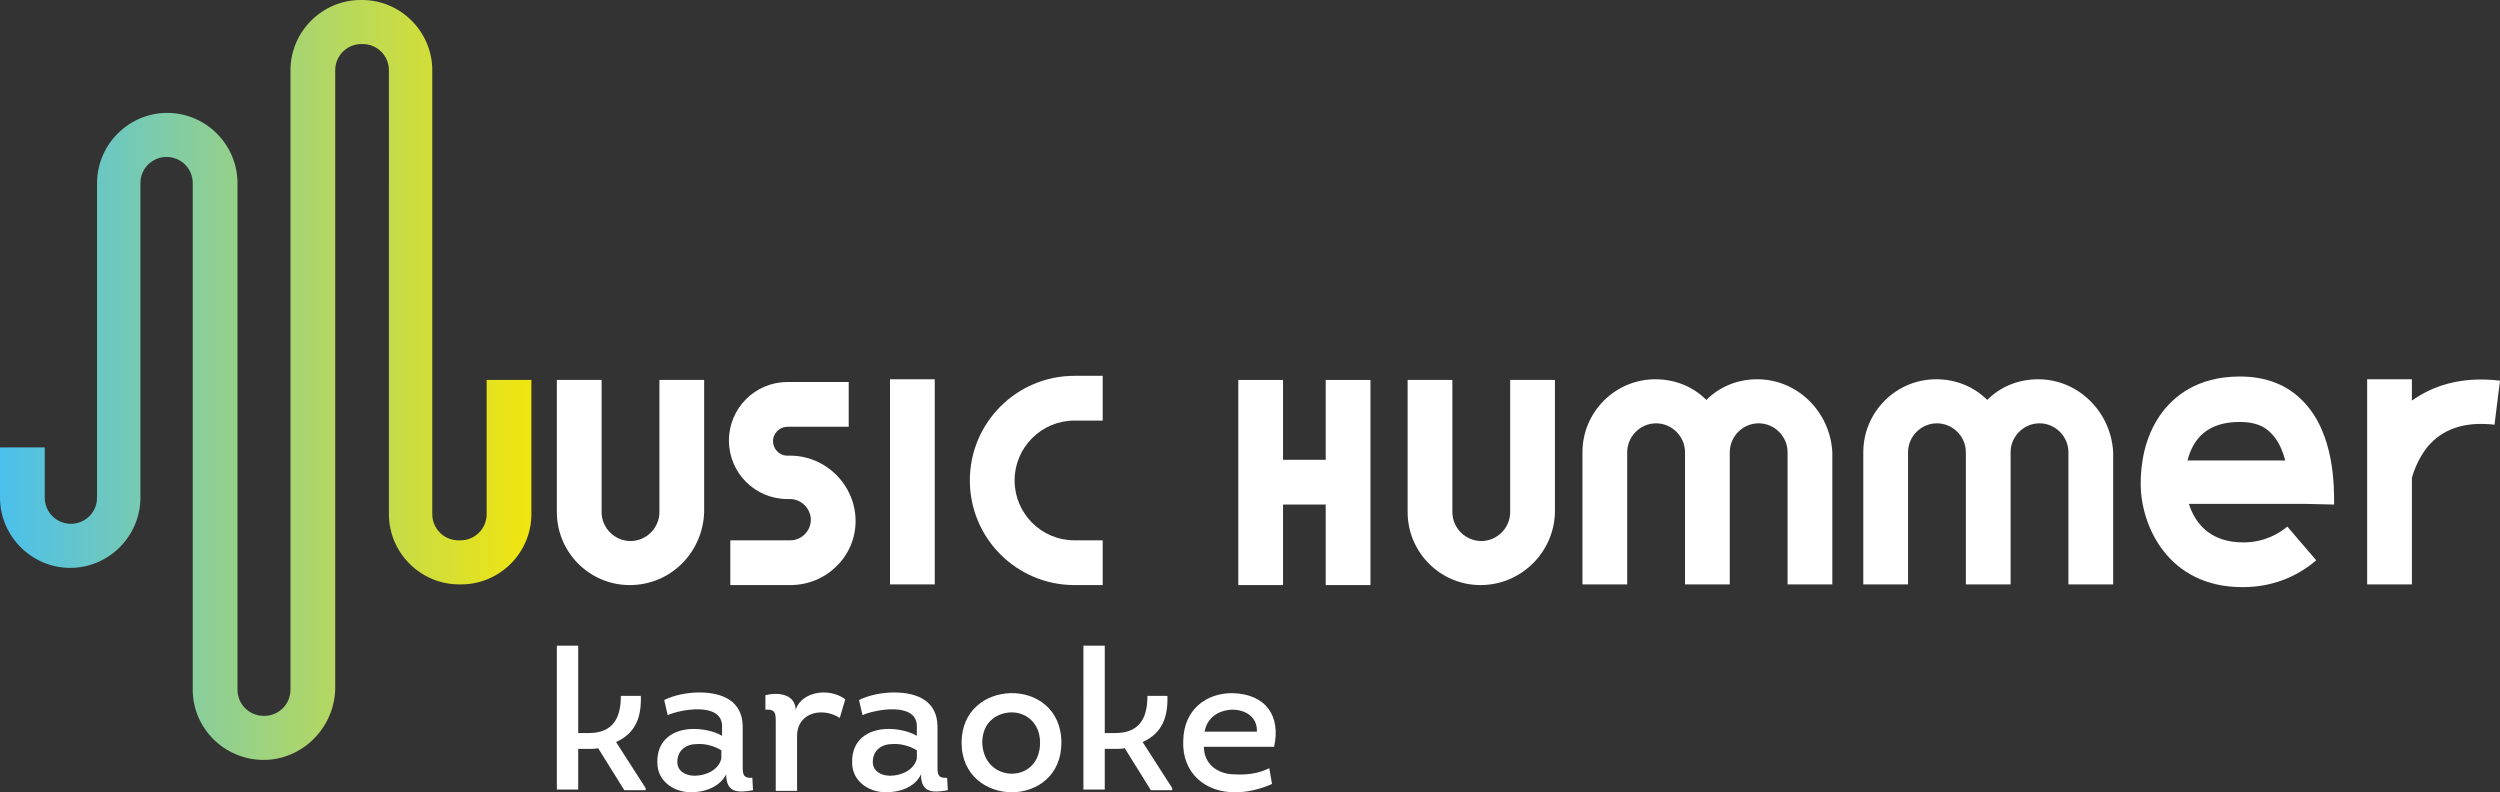
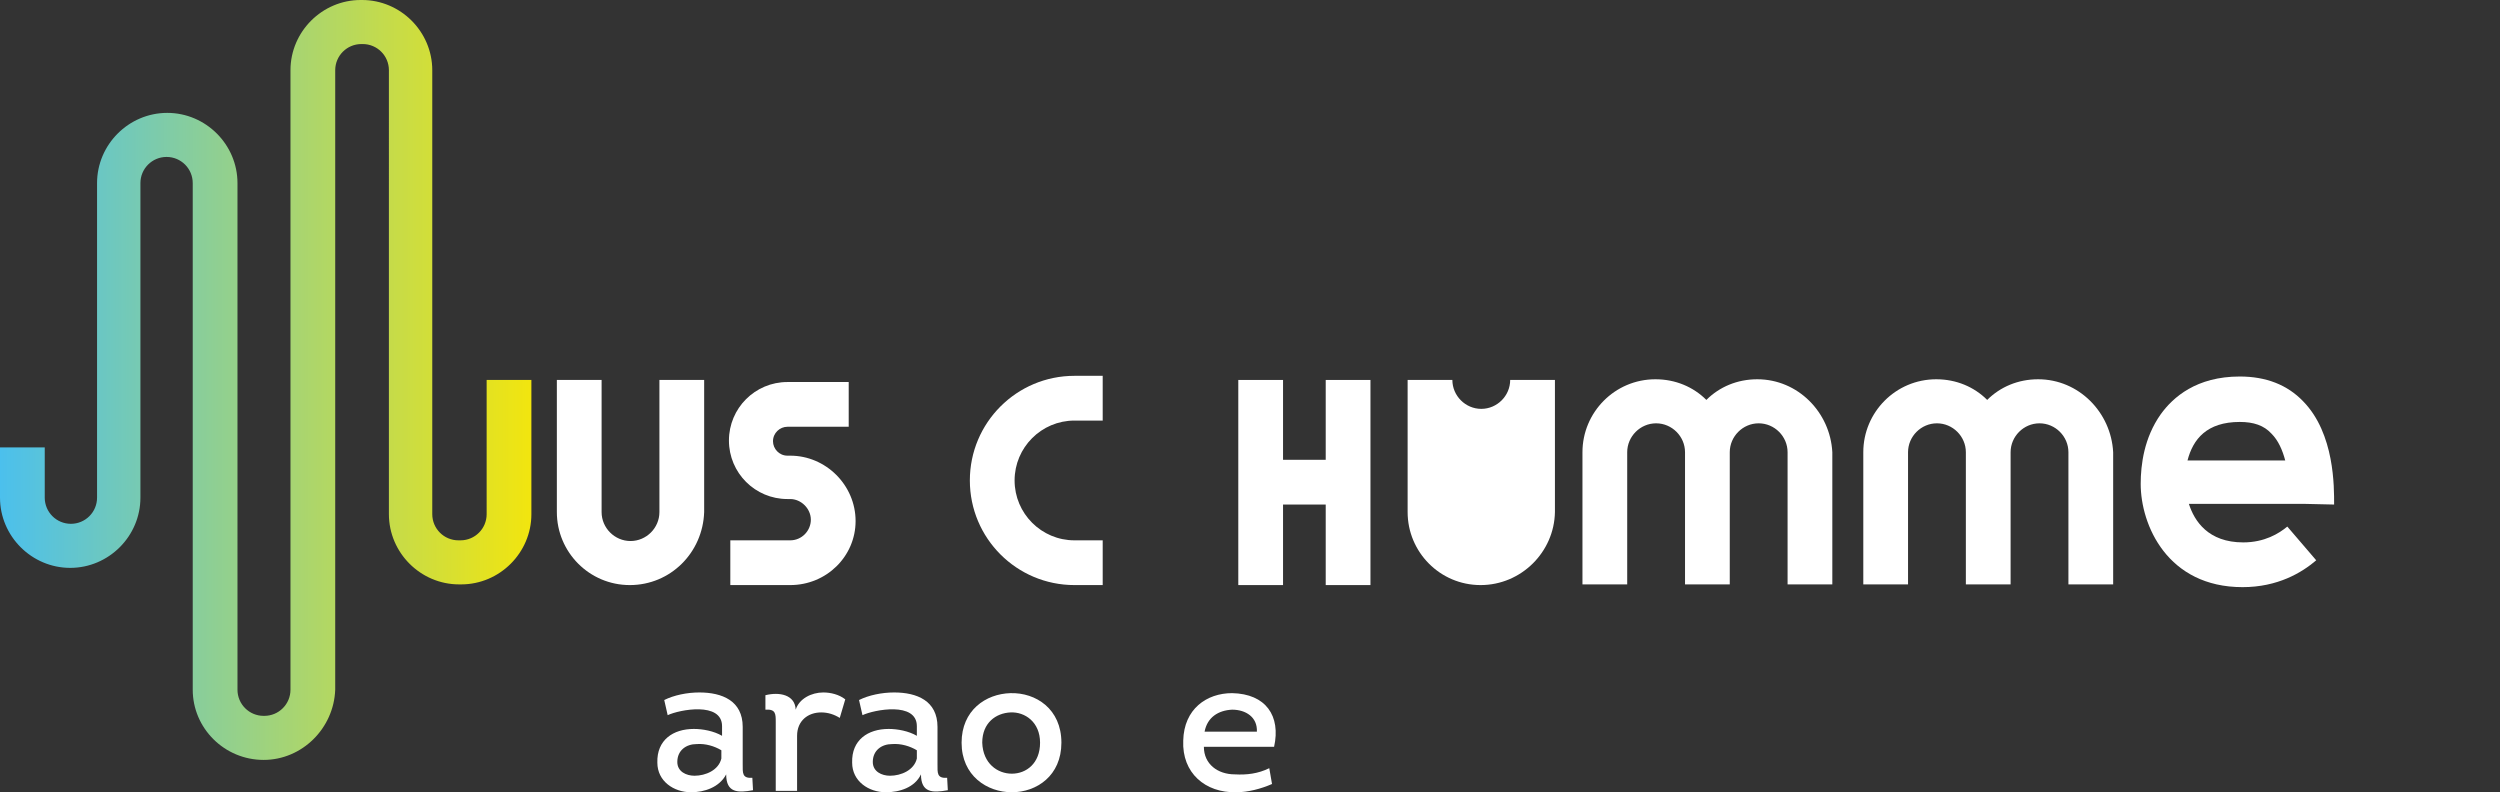
<svg xmlns="http://www.w3.org/2000/svg" version="1.1" id="Layer_1" x="0px" y="0px" viewBox="0 0 363.2 115.1" style="enable-background:new 0 0 363.2 115.1;" xml:space="preserve">
  <rect x="0" y="0" width="363.2" height="115.1" fill="#333333" stroke="none" />
  <style type="text/css">
	.st0{fill:#FFFFFF;}
	.st1{fill:url(#SVGID_1_);}
</style>
  <g>
    <g>
      <g>
        <g>
-           <path class="st0" d="M215.1,85c-5.9,0-10.6-4.8-10.6-10.6V55.2h6.5v19.2c0,2.3,1.9,4.2,4.2,4.2s4.2-1.9,4.2-4.2V55.2h6.5v19.2      C225.8,80.2,221,85,215.1,85z" />
+           <path class="st0" d="M215.1,85c-5.9,0-10.6-4.8-10.6-10.6V55.2h6.5c0,2.3,1.9,4.2,4.2,4.2s4.2-1.9,4.2-4.2V55.2h6.5v19.2      C225.8,80.2,221,85,215.1,85z" />
        </g>
        <path class="st0" d="M255.3,55.1c-2.9,0-5.5,1.1-7.4,3c-1.9-1.9-4.5-3-7.4-3c-5.9,0-10.6,4.8-10.6,10.6v19.2h6.5V65.7     c0-2.3,1.9-4.2,4.2-4.2c2.3,0,4.2,1.9,4.2,4.2v19.2l0,0h6.5l0,0V65.7c0-2.3,1.9-4.2,4.2-4.2c2.3,0,4.2,1.9,4.2,4.2v19.2h6.5V65.7     C265.9,59.9,261.2,55.1,255.3,55.1z" />
        <path class="st0" d="M296.1,55.1c-2.9,0-5.5,1.1-7.4,3c-1.9-1.9-4.5-3-7.4-3c-5.9,0-10.6,4.8-10.6,10.6v19.2h6.5V65.7     c0-2.3,1.9-4.2,4.2-4.2c2.3,0,4.2,1.9,4.2,4.2v19.2l0,0h6.5l0,0V65.7c0-2.3,1.9-4.2,4.2-4.2c2.3,0,4.2,1.9,4.2,4.2v19.2h6.5V65.7     C306.7,59.9,302,55.1,296.1,55.1z" />
        <polygon class="st0" points="192.6,55.2 192.6,66.8 186.4,66.8 186.4,55.2 179.9,55.2 179.9,85 186.4,85 186.4,73.3 192.6,73.3      192.6,85 199.1,85 199.1,55.2    " />
-         <path class="st0" d="M350.4,58.2v-3.1h-6.5v29.8h6.5V69.4c0.2-0.7,0.8-2.6,2.2-4.4c2.2-2.7,5.5-3.8,9.8-3.3l0.8-6.4     C357.3,54.6,353.2,56.2,350.4,58.2z" />
        <path class="st0" d="M339.1,73.3c0-2.5,0.1-10.3-4.5-15c-2.3-2.4-5.4-3.6-9.2-3.6c-6.3,0-9.7,3-11.5,5.5     c-2.4,3.4-2.9,7.3-2.9,10.1c0,6,3.9,15,14.8,15c5.1,0,8.6-2.1,10.7-3.9l-4.2-4.9c-1.2,1-3.3,2.3-6.4,2.3c-5.1,0-7.1-3.1-7.9-5.6     h16.7L339.1,73.3z M325.4,61.3c2,0,3.5,0.5,4.6,1.7c1,1,1.6,2.4,2,3.9h-14.2C318.6,63.8,320.6,61.3,325.4,61.3z" />
      </g>
      <g>
        <g>
          <linearGradient id="SVGID_1_" gradientUnits="userSpaceOnUse" x1="-7.900238e-02" y1="55.08" x2="76.975" y2="55.08" gradientTransform="matrix(1 0 0 -1 0 110.28)">
            <stop offset="0" style="stop-color:#4BC0ED" />
            <stop offset="1" style="stop-color:#F1E50F" />
          </linearGradient>
          <path class="st1" d="M38.3,110.4L38.3,110.4c-5.7,0-10.3-4.6-10.3-10.2V26.6c0-2.1-1.7-3.8-3.8-3.8l0,0c-2.1,0-3.8,1.7-3.8,3.8      v45.7c0,5.6-4.6,10.2-10.2,10.2S0,77.9,0,72.3V65h6.5v7.3c0,2.1,1.7,3.8,3.8,3.8c2.1,0,3.8-1.7,3.8-3.8V26.6      c0-5.6,4.6-10.2,10.2-10.2l0,0c5.6,0,10.2,4.6,10.2,10.2v73.6c0,2.1,1.7,3.8,3.8,3.8h0.1c2.1,0,3.8-1.7,3.8-3.8v-90      C42.2,4.6,46.8,0,52.4,0h0.2c5.6,0,10.2,4.6,10.2,10.2v64.5c0,2.1,1.7,3.8,3.8,3.8h0.3c2.1,0,3.8-1.7,3.8-3.8V55.2h6.5v19.5      c0,5.6-4.6,10.2-10.2,10.2h-0.3c-5.6,0-10.2-4.6-10.2-10.2V10.2c0-2.1-1.7-3.8-3.8-3.8h-0.2c-2.1,0-3.8,1.7-3.8,3.8v90      C48.5,105.8,43.9,110.4,38.3,110.4z" />
        </g>
        <g>
          <path class="st0" d="M91.5,85c-5.9,0-10.6-4.8-10.6-10.6V55.2h6.5v19.2c0,2.3,1.9,4.2,4.2,4.2s4.2-1.9,4.2-4.2V55.2h6.5v19.2      C102.1,80.3,97.4,85,91.5,85z" />
        </g>
        <g>
-           <rect x="129.3" y="55.1" class="st0" width="6.5" height="29.8" />
-         </g>
+           </g>
        <g>
          <path class="st0" d="M114.8,85h-8.7v-6.5h8.7c1.7,0,3-1.4,3-3s-1.4-3-3-3h-0.4c-4.7,0-8.5-3.8-8.5-8.5s3.8-8.5,8.5-8.5h8.9V62      h-8.9c-1.1,0-2.1,0.9-2.1,2.1c0,1.1,0.9,2.1,2.1,2.1h0.4c5.2,0,9.5,4.3,9.5,9.5C124.3,80.8,120.1,85,114.8,85z" />
        </g>
        <g>
          <path class="st0" d="M160.2,85h-4.1c-8.4,0-15.2-6.8-15.2-15.2s6.8-15.2,15.2-15.2h4.1v6.5h-4.1c-4.8,0-8.7,3.9-8.7,8.7      s3.9,8.7,8.7,8.7h4.1V85z" />
        </g>
      </g>
    </g>
    <g>
-       <path class="st0" d="M85.5,106.5c3.5,0,4.7-2.1,4.7-5.4h2.9c0.1,3-0.7,5.4-3.6,6.7l4.3,6.7v0.3h-3.1l-3.8-6.1    c-0.4,0.1-1,0.1-1.5,0.1H84v5.9h-3.1V93.8H84v12.7H85.5z" />
      <path class="st0" d="M100.4,115.1c-2.5,0-4.9-1.6-4.9-4.3c-0.1-3.3,2.3-4.9,5.3-4.9c1.3,0,2.9,0.3,4.1,1v-1.4    c0-3.6-6.2-2.4-7.9-1.6l-0.5-2.2c1.4-0.7,3.3-1.1,5.1-1.1c3.3,0,6.3,1.2,6.3,5v5.4c0,1.3-0.1,2.1,1.4,2l0.1,1.8    c-2.2,0.4-3.9,0.4-3.9-2.3C104.5,114.4,102.3,115.1,100.4,115.1z M104.8,109c-1-0.6-2.3-1-3.6-0.9c-1.5,0-2.8,0.9-2.8,2.6    c0,1.4,1.3,2,2.5,2c1.6,0,3.5-0.8,3.9-2.5L104.8,109L104.8,109z" />
      <path class="st0" d="M119.6,100.6c1.1,0,2.3,0.3,3.2,1l-0.8,2.7c-0.8-0.5-1.7-0.8-2.7-0.8c-1.9,0-3.5,1.2-3.5,3.4v8h-3.1v-10    c0-1.2,0-1.9-1.5-1.8V101c2-0.5,4.3-0.1,4.4,2.1C116.1,101.5,117.9,100.6,119.6,100.6z" />
      <path class="st0" d="M128.7,115.1c-2.5,0-4.9-1.6-4.9-4.3c-0.1-3.3,2.3-4.9,5.3-4.9c1.3,0,2.9,0.3,4.1,1v-1.4    c0-3.6-6.2-2.4-7.9-1.6l-0.5-2.2c1.4-0.7,3.3-1.1,5.1-1.1c3.3,0,6.3,1.2,6.3,5v5.4c0,1.3-0.1,2.1,1.4,2l0.1,1.8    c-2.2,0.4-3.9,0.4-3.9-2.3C132.9,114.4,130.7,115.1,128.7,115.1z M133.2,109c-1-0.6-2.3-1-3.6-0.9c-1.5,0-2.8,0.9-2.8,2.6    c0,1.4,1.3,2,2.5,2c1.6,0,3.5-0.8,3.9-2.5L133.2,109L133.2,109z" />
      <path class="st0" d="M147,115.1c-3.6,0-7.3-2.4-7.3-7.2c0-4.7,3.5-7.1,7.1-7.2c3.7-0.1,7.4,2.3,7.4,7.2    C154.2,112.7,150.6,115.1,147,115.1z M147,112.4c2.1,0,4.1-1.5,4.1-4.5s-2.2-4.5-4.3-4.4s-4.1,1.5-4.1,4.4    C142.8,110.9,144.9,112.4,147,112.4z" />
-       <path class="st0" d="M162,106.5c3.5,0,4.7-2.1,4.7-5.4h2.9c0.1,3-0.7,5.4-3.6,6.7l4.3,6.7v0.3h-3.1l-3.8-6.1    c-0.4,0.1-1,0.1-1.5,0.1h-1.4v5.9h-3.1V93.8h3.1v12.7H162z" />
      <path class="st0" d="M185.1,108.5h-10.2c0,2.5,2,4,4.5,4c1.7,0.1,3.4-0.1,5-0.9l0.4,2.3c-1.6,0.7-3.5,1.2-5.2,1.2    c-4.5,0.1-7.9-2.8-7.7-7.5c0.1-4.6,3.4-6.9,7.1-6.9C183.9,100.8,186.1,104,185.1,108.5z M175,106.3h7.6c0.1-2.1-1.6-3.2-3.6-3.2    C177,103.2,175.4,104.2,175,106.3z" />
    </g>
  </g>
</svg>